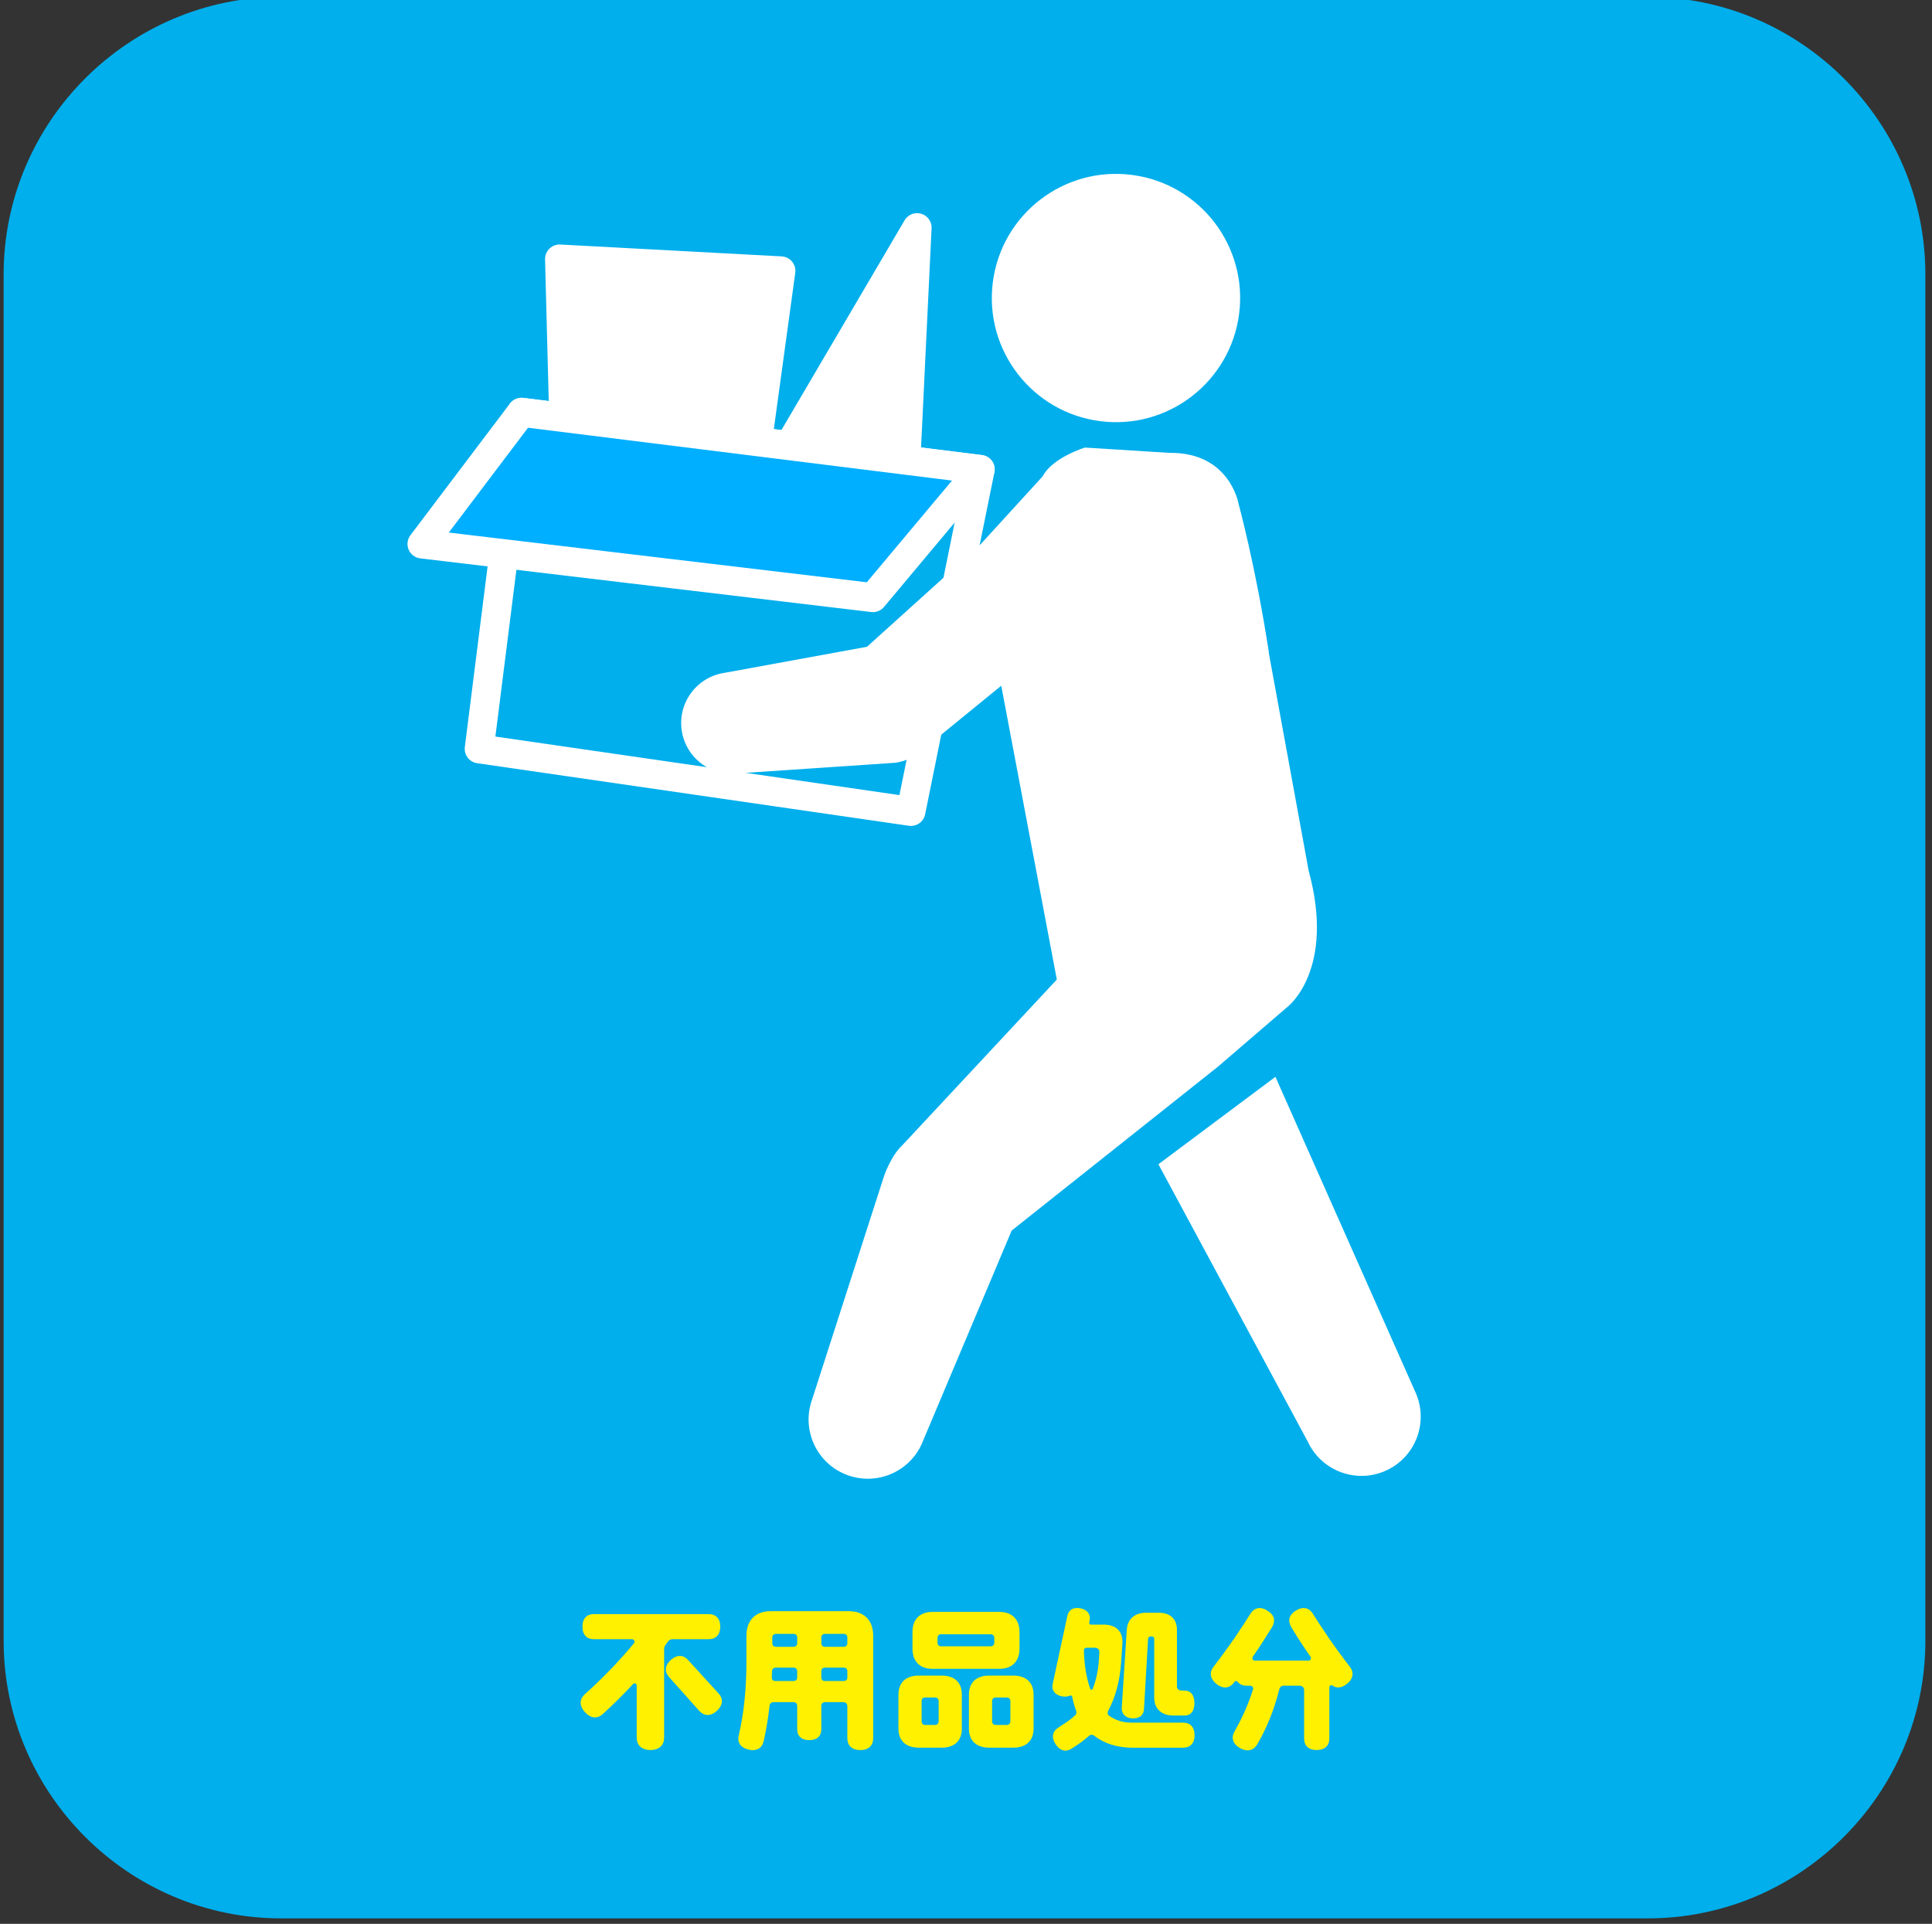
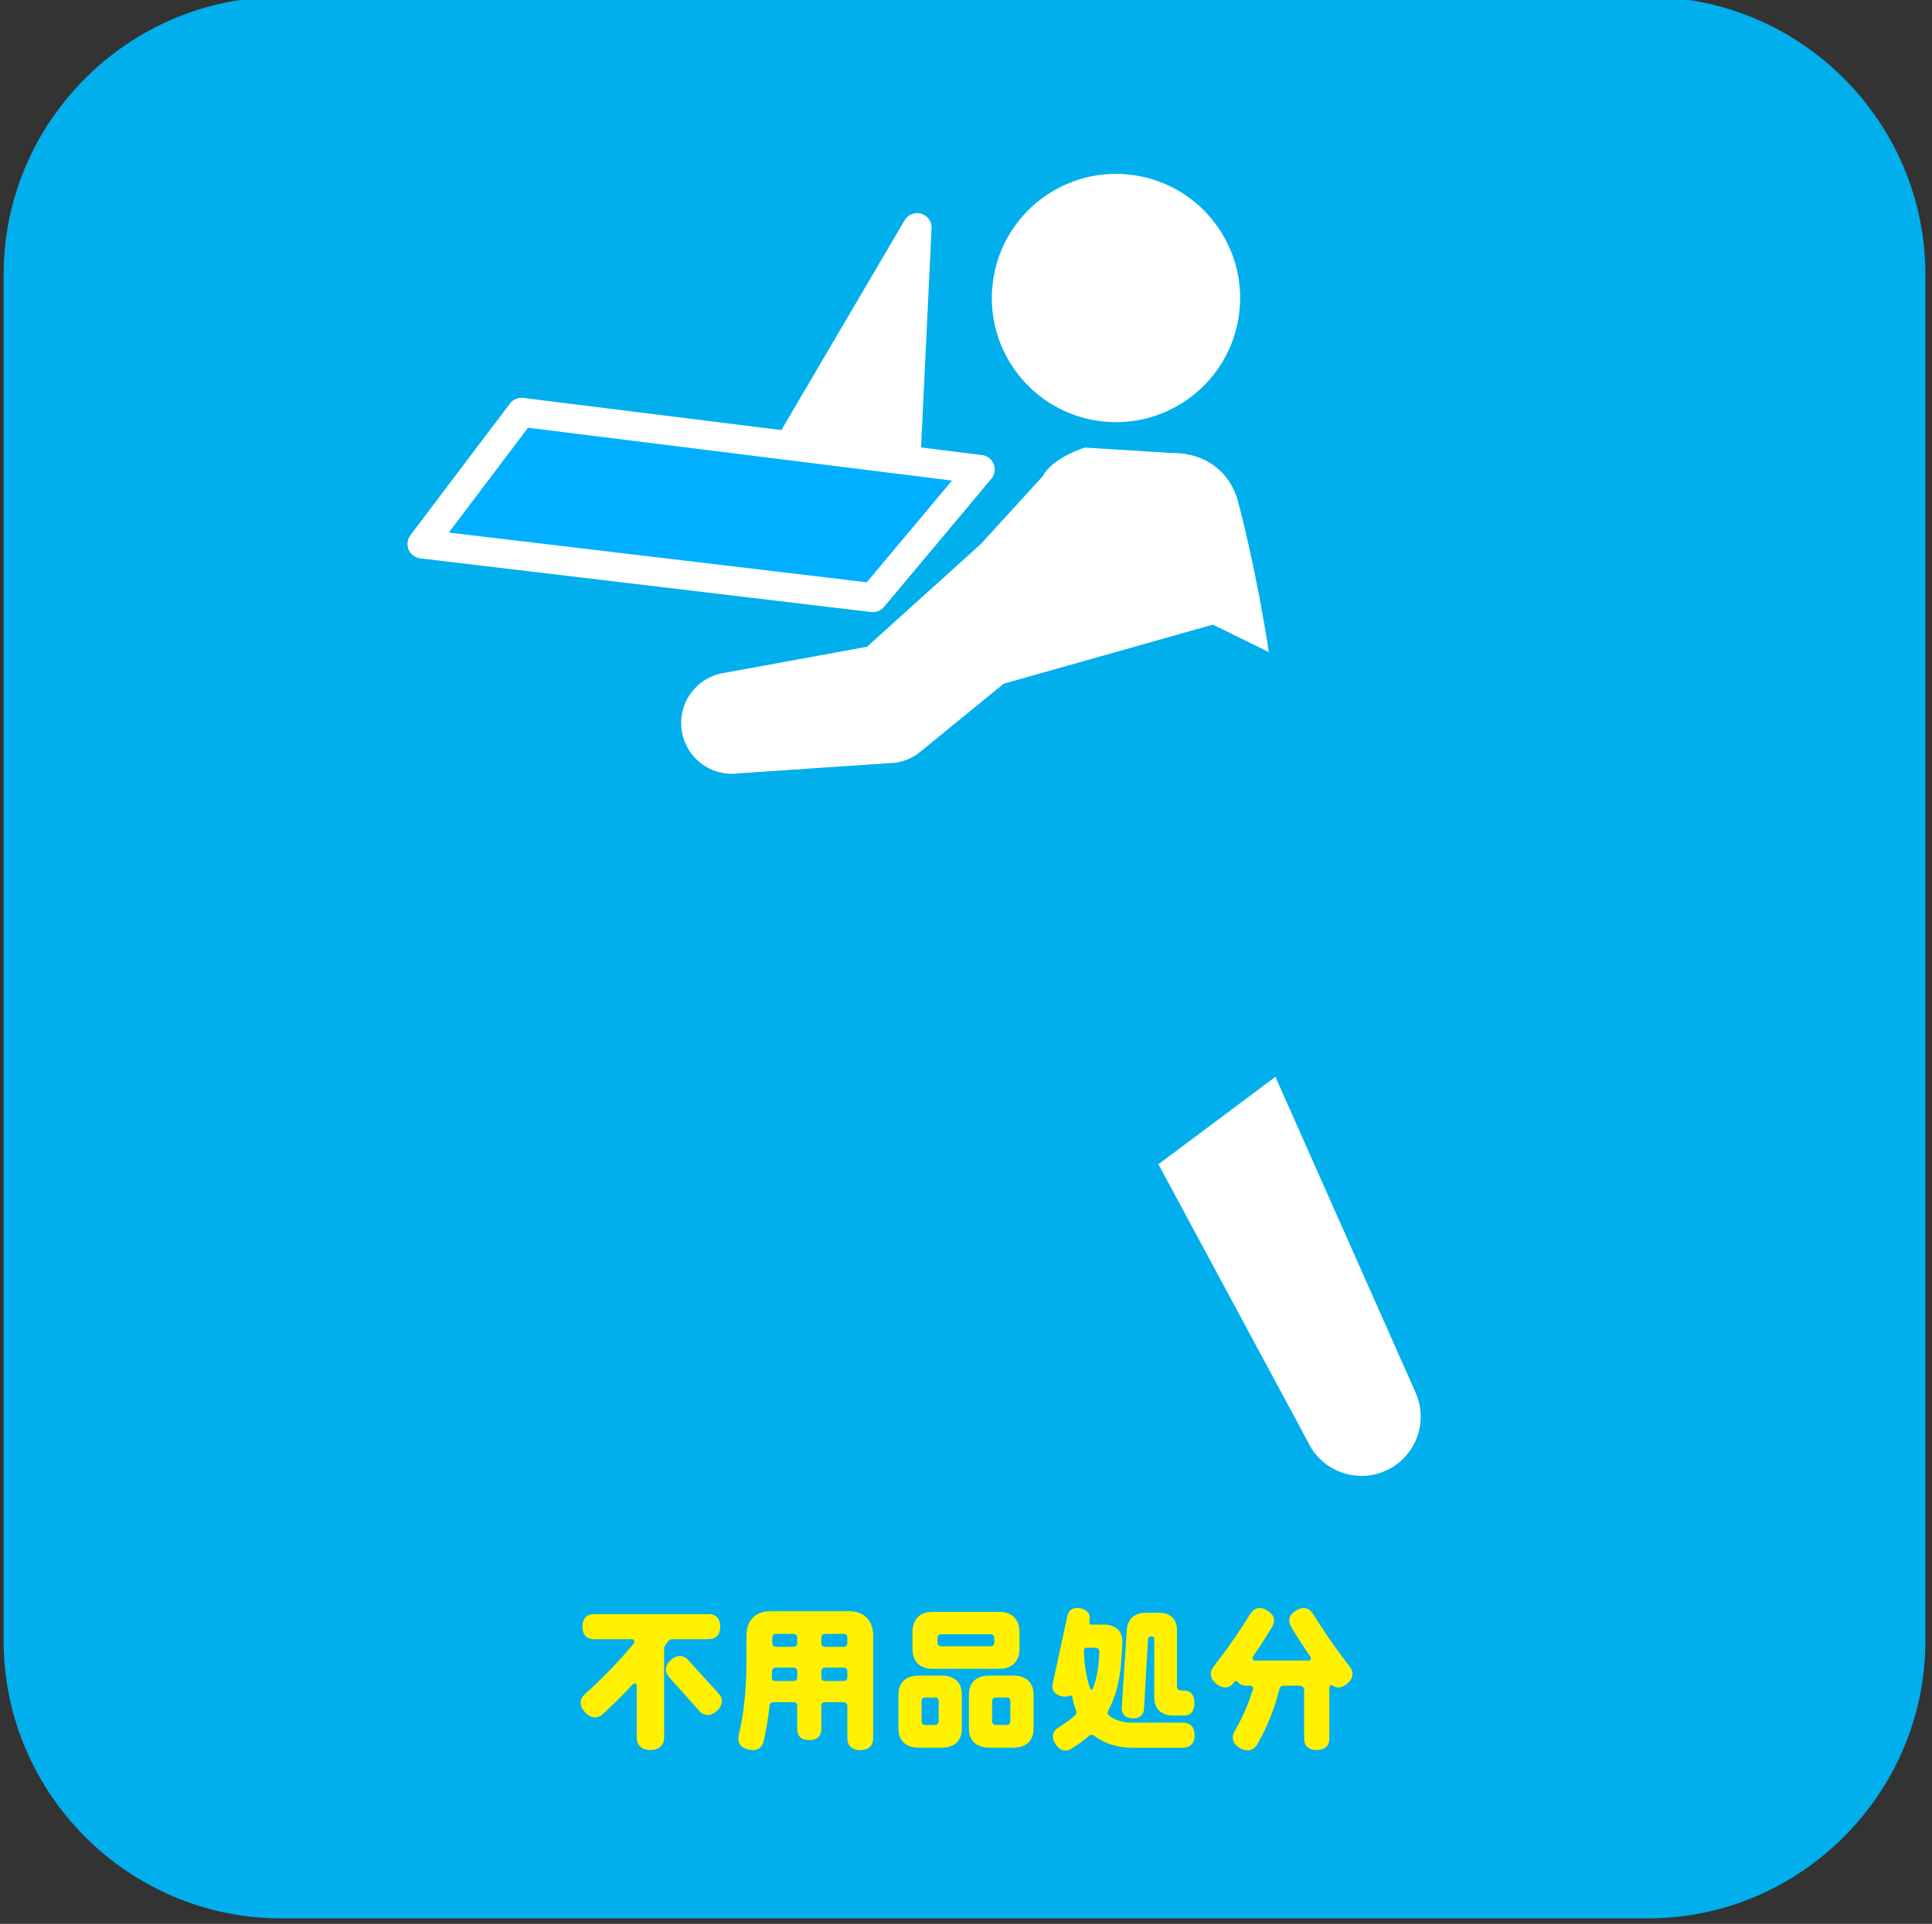
<svg xmlns="http://www.w3.org/2000/svg" width="100%" height="100%" viewBox="0 0 245 244" version="1.1" xml:space="preserve" style="fill-rule:evenodd;clip-rule:evenodd;stroke-linecap:round;stroke-linejoin:round;stroke-miterlimit:10;">
  <rect x="0" y="0" width="245" height="244" fill="#333333" stroke="none" />
  <g transform="matrix(1,0,0,1,-1201,-1831)">
    <g transform="matrix(1.333,0,0,1.333,0,0)">
      <g id="house-cleaning08">
        <g>
          <g transform="matrix(1,0,0,1,1084.14,1399.7)">
            <path d="M0,130.019C0,144.539 -11.88,156.419 -26.4,156.419L-156.419,156.419C-170.939,156.419 -182.819,144.539 -182.819,130.019L-182.819,0C-182.819,-14.52 -170.939,-26.4 -156.419,-26.4L-26.4,-26.4C-11.88,-26.4 0,-14.52 0,0L0,130.019Z" style="fill:rgb(0,175,236);fill-rule:nonzero;" />
          </g>
          <g transform="matrix(1,0,0,1,969.165,1530.89)">
            <path d="M0,5.49C-0.614,6.045 -1.229,5.969 -1.665,5.49L-4.545,2.265C-4.965,1.801 -4.979,1.2 -4.38,0.645C-3.765,0.105 -3.165,0.165 -2.744,0.631L0.181,3.84C0.615,4.305 0.615,4.935 0,5.49M-4.635,-1.125C-4.71,-1.02 -4.8,-0.914 -4.875,-0.795C-4.949,-0.69 -5.01,-0.555 -5.01,-0.405L-5.01,8.04C-5.01,8.715 -5.444,9.21 -6.314,9.21C-7.185,9.21 -7.619,8.715 -7.619,8.04L-7.619,3.075C-7.619,2.955 -7.709,2.865 -7.814,2.865C-7.874,2.865 -7.935,2.895 -7.965,2.94C-8.895,3.93 -9.854,4.89 -10.845,5.79C-11.339,6.24 -11.969,6.24 -12.539,5.61C-13.124,4.98 -13.049,4.35 -12.555,3.9C-10.89,2.415 -9.329,0.795 -7.89,-0.93C-7.845,-0.975 -7.829,-1.034 -7.829,-1.095C-7.829,-1.23 -7.935,-1.335 -8.069,-1.335L-11.714,-1.335C-12.344,-1.335 -12.779,-1.725 -12.779,-2.534C-12.779,-3.329 -12.344,-3.72 -11.714,-3.72L-0.75,-3.72C-0.12,-3.72 0.33,-3.329 0.33,-2.534C0.33,-1.725 -0.12,-1.335 -0.75,-1.335L-4.229,-1.335C-4.395,-1.335 -4.545,-1.244 -4.635,-1.125" style="fill:rgb(255,241,0);fill-rule:nonzero;" />
          </g>
          <g transform="matrix(1,0,0,1,981.585,1534.54)">
            <path d="M0,-1.935C0,-2.16 -0.149,-2.28 -0.359,-2.28L-2.114,-2.28C-2.324,-2.28 -2.475,-2.16 -2.475,-1.935L-2.475,-1.334C-2.475,-1.11 -2.324,-1.004 -2.114,-1.004L-0.359,-1.004C-0.149,-1.004 0,-1.11 0,-1.334L0,-1.935ZM0,-5.145C0,-5.37 -0.149,-5.49 -0.359,-5.49L-2.114,-5.49C-2.324,-5.49 -2.475,-5.37 -2.475,-5.145L-2.475,-4.605C-2.475,-4.379 -2.324,-4.259 -2.114,-4.259L-0.359,-4.259C-0.149,-4.259 0,-4.379 0,-4.605L0,-5.145ZM-4.77,-5.145C-4.77,-5.37 -4.919,-5.49 -5.129,-5.49L-6.779,-5.49C-6.989,-5.49 -7.14,-5.37 -7.14,-5.145L-7.14,-4.605C-7.14,-4.379 -6.989,-4.259 -6.779,-4.259L-5.129,-4.259C-4.919,-4.259 -4.77,-4.379 -4.77,-4.605L-4.77,-5.145ZM-4.77,-1.935C-4.77,-2.16 -4.919,-2.28 -5.129,-2.28L-6.794,-2.28C-7.004,-2.28 -7.154,-2.16 -7.169,-1.935L-7.185,-1.334C-7.199,-1.11 -7.049,-1.004 -6.839,-1.004L-5.129,-1.004C-4.919,-1.004 -4.77,-1.11 -4.77,-1.334L-4.77,-1.935ZM2.46,-5.309L2.46,4.455C2.46,5.1 2.056,5.565 1.23,5.565C0.405,5.565 0,5.1 0,4.455L0,1.395C0,1.14 -0.164,1.005 -0.404,1.005L-2.114,1.005C-2.324,1.005 -2.475,1.126 -2.475,1.35L-2.475,3.6C-2.475,4.2 -2.85,4.62 -3.629,4.62C-4.395,4.62 -4.77,4.2 -4.77,3.6L-4.77,1.35C-4.77,1.126 -4.919,1.005 -5.129,1.005L-7.004,1.005C-7.214,1.005 -7.364,1.11 -7.395,1.32C-7.529,2.535 -7.725,3.675 -7.964,4.74C-8.114,5.355 -8.609,5.715 -9.404,5.52C-10.199,5.325 -10.484,4.8 -10.334,4.185C-9.854,2.13 -9.6,-0.209 -9.6,-2.82L-9.6,-5.309C-9.6,-6.87 -8.654,-7.65 -7.305,-7.65L0.15,-7.65C1.5,-7.65 2.46,-6.87 2.46,-5.309" style="fill:rgb(255,241,0);fill-rule:nonzero;" />
          </g>
          <g transform="matrix(1,0,0,1,997.095,1531.37)">
            <path d="M0,4.095C0,3.87 -0.119,3.735 -0.359,3.735L-1.395,3.735C-1.619,3.735 -1.739,3.87 -1.739,4.095L-1.739,5.985C-1.739,6.195 -1.619,6.345 -1.395,6.345L-0.359,6.345C-0.119,6.345 0,6.195 0,5.985L0,4.095ZM2.205,3.45L2.205,6.705C2.205,7.92 1.41,8.505 0.301,8.505L-2.039,8.505C-3.149,8.505 -3.944,7.92 -3.944,6.705L-3.944,3.45C-3.944,2.235 -3.149,1.65 -2.039,1.65L0.301,1.65C1.41,1.65 2.205,2.235 2.205,3.45M-6.929,-1.5C-6.929,-1.29 -6.824,-1.139 -6.599,-1.139L-1.874,-1.139C-1.649,-1.139 -1.529,-1.29 -1.529,-1.5L-1.529,-1.934C-1.529,-2.13 -1.649,-2.28 -1.874,-2.28L-6.599,-2.28C-6.824,-2.28 -6.929,-2.13 -6.929,-1.934L-6.929,-1.5ZM-6.824,4.095C-6.824,3.87 -6.944,3.735 -7.169,3.735L-8.099,3.735C-8.339,3.735 -8.444,3.87 -8.444,4.095L-8.444,5.985C-8.444,6.195 -8.339,6.345 -8.099,6.345L-7.169,6.345C-6.944,6.345 -6.824,6.195 -6.824,5.985L-6.824,4.095ZM-9.313,-0.915L-9.313,-2.49C-9.313,-3.78 -8.534,-4.41 -7.424,-4.41L-1.034,-4.41C0.075,-4.41 0.87,-3.78 0.87,-2.49L0.87,-0.915C0.87,0.375 0.075,1.005 -1.034,1.005L-7.424,1.005C-8.534,1.005 -9.313,0.375 -9.313,-0.915M-4.619,3.45L-4.619,6.705C-4.619,7.92 -5.399,8.505 -6.509,8.505L-8.744,8.505C-9.854,8.505 -10.648,7.92 -10.648,6.705L-10.648,3.45C-10.648,2.235 -9.854,1.65 -8.744,1.65L-6.509,1.65C-5.399,1.65 -4.619,2.235 -4.619,3.45" style="fill:rgb(255,241,0);fill-rule:nonzero;" />
          </g>
          <g transform="matrix(1,0,0,1,1007.69,1530.7)">
            <path d="M0,5.37L0.48,-2.039C0.556,-3.119 1.29,-3.659 2.295,-3.659L3.555,-3.659C4.545,-3.659 5.25,-3.119 5.25,-2.039L5.25,3.346C5.25,3.615 5.43,3.735 5.67,3.735L6,3.751C6.54,3.751 6.915,4.141 6.915,4.935C6.915,5.73 6.54,6.12 6,6.12L4.905,6.12C3.855,6.12 3.09,5.551 3.09,4.41L3.09,-1.185C3.09,-1.334 2.97,-1.409 2.835,-1.409L2.775,-1.409C2.641,-1.409 2.521,-1.334 2.505,-1.185L2.115,5.506C2.085,6.06 1.71,6.421 1.005,6.391C0.3,6.346 -0.029,5.926 0,5.37M-2.13,0.121C-2.114,-0.194 -2.295,-0.329 -2.58,-0.329L-3.359,-0.329C-3.494,-0.329 -3.6,-0.225 -3.6,-0.089C-3.569,1.365 -3.345,2.581 -3,3.57C-2.984,3.631 -2.939,3.66 -2.88,3.66C-2.819,3.66 -2.774,3.631 -2.76,3.57C-2.444,2.775 -2.25,1.876 -2.175,0.871L-2.13,0.121ZM6.93,7.995C6.93,8.79 6.48,9.181 5.85,9.181L1.035,9.181C-0.39,9.181 -1.649,8.806 -2.64,8.025C-2.699,7.98 -2.774,7.95 -2.864,7.95C-2.97,7.95 -3.06,7.995 -3.119,8.056C-3.524,8.415 -3.96,8.745 -4.425,9.045L-4.77,9.27C-5.279,9.6 -5.864,9.511 -6.3,8.835C-6.734,8.176 -6.569,7.605 -6.045,7.275L-5.505,6.915C-5.114,6.676 -4.755,6.391 -4.425,6.091C-4.38,6.046 -4.335,5.985 -4.319,5.91C-4.305,5.836 -4.305,5.761 -4.335,5.685C-4.484,5.28 -4.619,4.83 -4.71,4.336C-4.725,4.291 -4.755,4.245 -4.8,4.23C-4.845,4.2 -4.904,4.2 -4.935,4.23C-5.145,4.32 -5.399,4.35 -5.715,4.291C-6.435,4.126 -6.689,3.66 -6.569,3.105L-5.175,-3.359C-5.055,-3.914 -4.635,-4.23 -3.915,-4.079C-3.21,-3.929 -2.939,-3.449 -3.06,-2.909L-3.09,-2.744C-3.119,-2.624 -3.045,-2.534 -2.939,-2.534L-1.725,-2.534C-0.6,-2.534 0.15,-1.935 0.061,-0.69L-0.06,1.081C-0.18,2.865 -0.614,4.41 -1.305,5.7C-1.335,5.775 -1.35,5.865 -1.335,5.955C-1.305,6.046 -1.26,6.105 -1.185,6.15C-0.569,6.586 0.15,6.796 0.931,6.796L5.85,6.796C6.48,6.796 6.93,7.185 6.93,7.995" style="fill:rgb(255,241,0);fill-rule:nonzero;" />
          </g>
          <g transform="matrix(1,0,0,1,1029.12,1532.93)">
            <path d="M0,0.871C-0.51,1.291 -1.005,1.307 -1.38,1.036C-1.409,1.021 -1.454,1.006 -1.499,1.006C-1.604,1.006 -1.68,1.097 -1.68,1.201L-1.68,6.091C-1.68,6.721 -2.084,7.171 -2.88,7.171C-3.689,7.171 -4.079,6.721 -4.079,6.091L-4.079,1.486C-4.079,1.186 -4.289,1.051 -4.56,1.051L-6.044,1.051C-6.239,1.051 -6.39,1.186 -6.435,1.366C-6.914,3.301 -7.619,5.056 -8.549,6.646C-8.879,7.201 -9.479,7.395 -10.199,6.975C-10.919,6.556 -11.024,5.941 -10.694,5.386C-9.989,4.156 -9.389,2.836 -8.939,1.396C-8.939,1.366 -8.924,1.351 -8.924,1.321C-8.924,1.171 -9.06,1.051 -9.209,1.051L-9.584,1.051C-9.929,1.051 -10.214,0.916 -10.409,0.676C-10.439,0.631 -10.484,0.601 -10.56,0.601C-10.619,0.601 -10.679,0.631 -10.709,0.691C-10.739,0.722 -10.77,0.767 -10.784,0.796C-11.189,1.291 -11.789,1.396 -12.434,0.871C-13.064,0.361 -13.094,-0.254 -12.704,-0.749C-11.114,-2.804 -10.02,-4.469 -9.164,-5.833C-8.819,-6.358 -8.249,-6.524 -7.574,-6.089C-6.884,-5.669 -6.794,-5.113 -7.124,-4.528C-7.725,-3.554 -8.339,-2.608 -8.969,-1.693C-8.984,-1.664 -8.999,-1.619 -8.999,-1.559C-8.999,-1.439 -8.909,-1.334 -8.774,-1.334L-3.659,-1.334C-3.524,-1.334 -3.435,-1.439 -3.435,-1.559C-3.435,-1.619 -3.449,-1.664 -3.465,-1.693C-4.109,-2.608 -4.725,-3.554 -5.31,-4.528C-5.64,-5.113 -5.549,-5.669 -4.874,-6.089C-4.185,-6.524 -3.614,-6.358 -3.27,-5.833C-2.414,-4.469 -1.319,-2.804 0.271,-0.749C0.66,-0.254 0.631,0.361 0,0.871" style="fill:rgb(255,241,0);fill-rule:nonzero;" />
          </g>
        </g>
        <g>
          <g transform="matrix(0.129,-0.992,-0.992,-0.129,1010.16,1390.53)">
            <path d="M-11.707,-10.287C-18.231,-10.284 -23.516,-4.999 -23.517,1.519C-23.517,8.038 -18.23,13.327 -11.707,13.328C-5.188,13.329 0.098,8.04 0.099,1.52C0.099,-4.999 -5.188,-10.286 -11.707,-10.287" style="fill:white;fill-rule:nonzero;" />
          </g>
          <g transform="matrix(1,0,0,1,1016.36,1430.39)">
            <path d="M0,2.633L-19.899,8.256L-27.695,14.617C-28.399,15.238 -29.268,15.641 -30.199,15.776L-45.063,16.779C-45.512,16.844 -45.951,16.846 -46.379,16.791C-48.475,16.518 -50.219,14.883 -50.535,12.69C-50.914,10.049 -49.086,7.602 -46.445,7.219L-32.904,4.74L-22.09,-5.021L-16.184,-11.486C-15.272,-13.262 -12.176,-14.213 -12.176,-14.213L-4.123,-13.707C1.57,-13.779 2.426,-8.93 2.426,-8.93C2.426,-8.93 4.078,-2.9 5.32,5.246C6.559,13.391 5.32,5.246 5.32,5.246L0,2.633Z" style="fill:white;fill-rule:nonzero;" />
          </g>
          <g transform="matrix(1,0,0,1,1020.88,1514.29)">
-             <path d="M0,-82.945L4.59,-57.859C7.156,-48.461 2.635,-44.947 2.635,-44.947L-4.072,-39.179L-23.66,-23.615L-32.049,-3.715C-32.879,-1.424 -35.041,0 -37.346,0C-37.984,0 -38.631,-0.107 -39.264,-0.338C-42.193,-1.398 -43.703,-4.631 -42.643,-7.556L-35.783,-28.865C-35.469,-29.732 -34.811,-31.049 -34.125,-31.666L-19.367,-47.496L-24.813,-76.295L0,-82.945Z" style="fill:white;fill-rule:nonzero;" />
-           </g>
+             </g>
          <g transform="matrix(1,0,0,1,1022.31,1514.02)">
            <path d="M0,-37.971L13.309,-7.985C14.606,-5.157 13.363,-1.811 10.535,-0.514C9.774,-0.166 8.975,0 8.188,0C6.055,0 4.01,-1.221 3.063,-3.289L-11.133,-29.653L0,-37.971Z" style="fill:white;fill-rule:nonzero;" />
          </g>
          <g transform="matrix(-0.125,0.992,0.992,0.125,991.704,1414.54)">
-             <path d="M3.433,-41.003L35.715,-41.003L36.487,0.495L3.379,2.965L3.433,-41.003Z" style="fill:none;fill-rule:nonzero;stroke:white;stroke-width:2.76px;" />
-           </g>
+             </g>
          <g transform="matrix(-0.603,0.798,0.798,0.603,985.007,1413.32)">
            <path d="M20.351,-27.756L36.049,-27.756L14.266,9.536L-1.615,10.332L20.351,-27.756Z" style="fill:rgb(0,175,255);fill-rule:nonzero;stroke:white;stroke-width:2.76px;" />
          </g>
          <g transform="matrix(-0.026,-1,-1,0.026,971.051,1416.82)">
-             <path d="M4.358,16.349L19.008,16.349L17.333,-4.662L1.338,-2.044L4.358,16.349Z" style="fill:white;fill-rule:nonzero;stroke:white;stroke-width:2.76px;" />
-           </g>
+             </g>
          <g transform="matrix(1,0,0,1,976.15,1396.57)">
            <path d="M0,19.241L12.07,-1.316L11.02,20.557L0,19.241Z" style="fill:white;fill-rule:nonzero;stroke:white;stroke-width:2.76px;" />
          </g>
        </g>
      </g>
    </g>
  </g>
</svg>